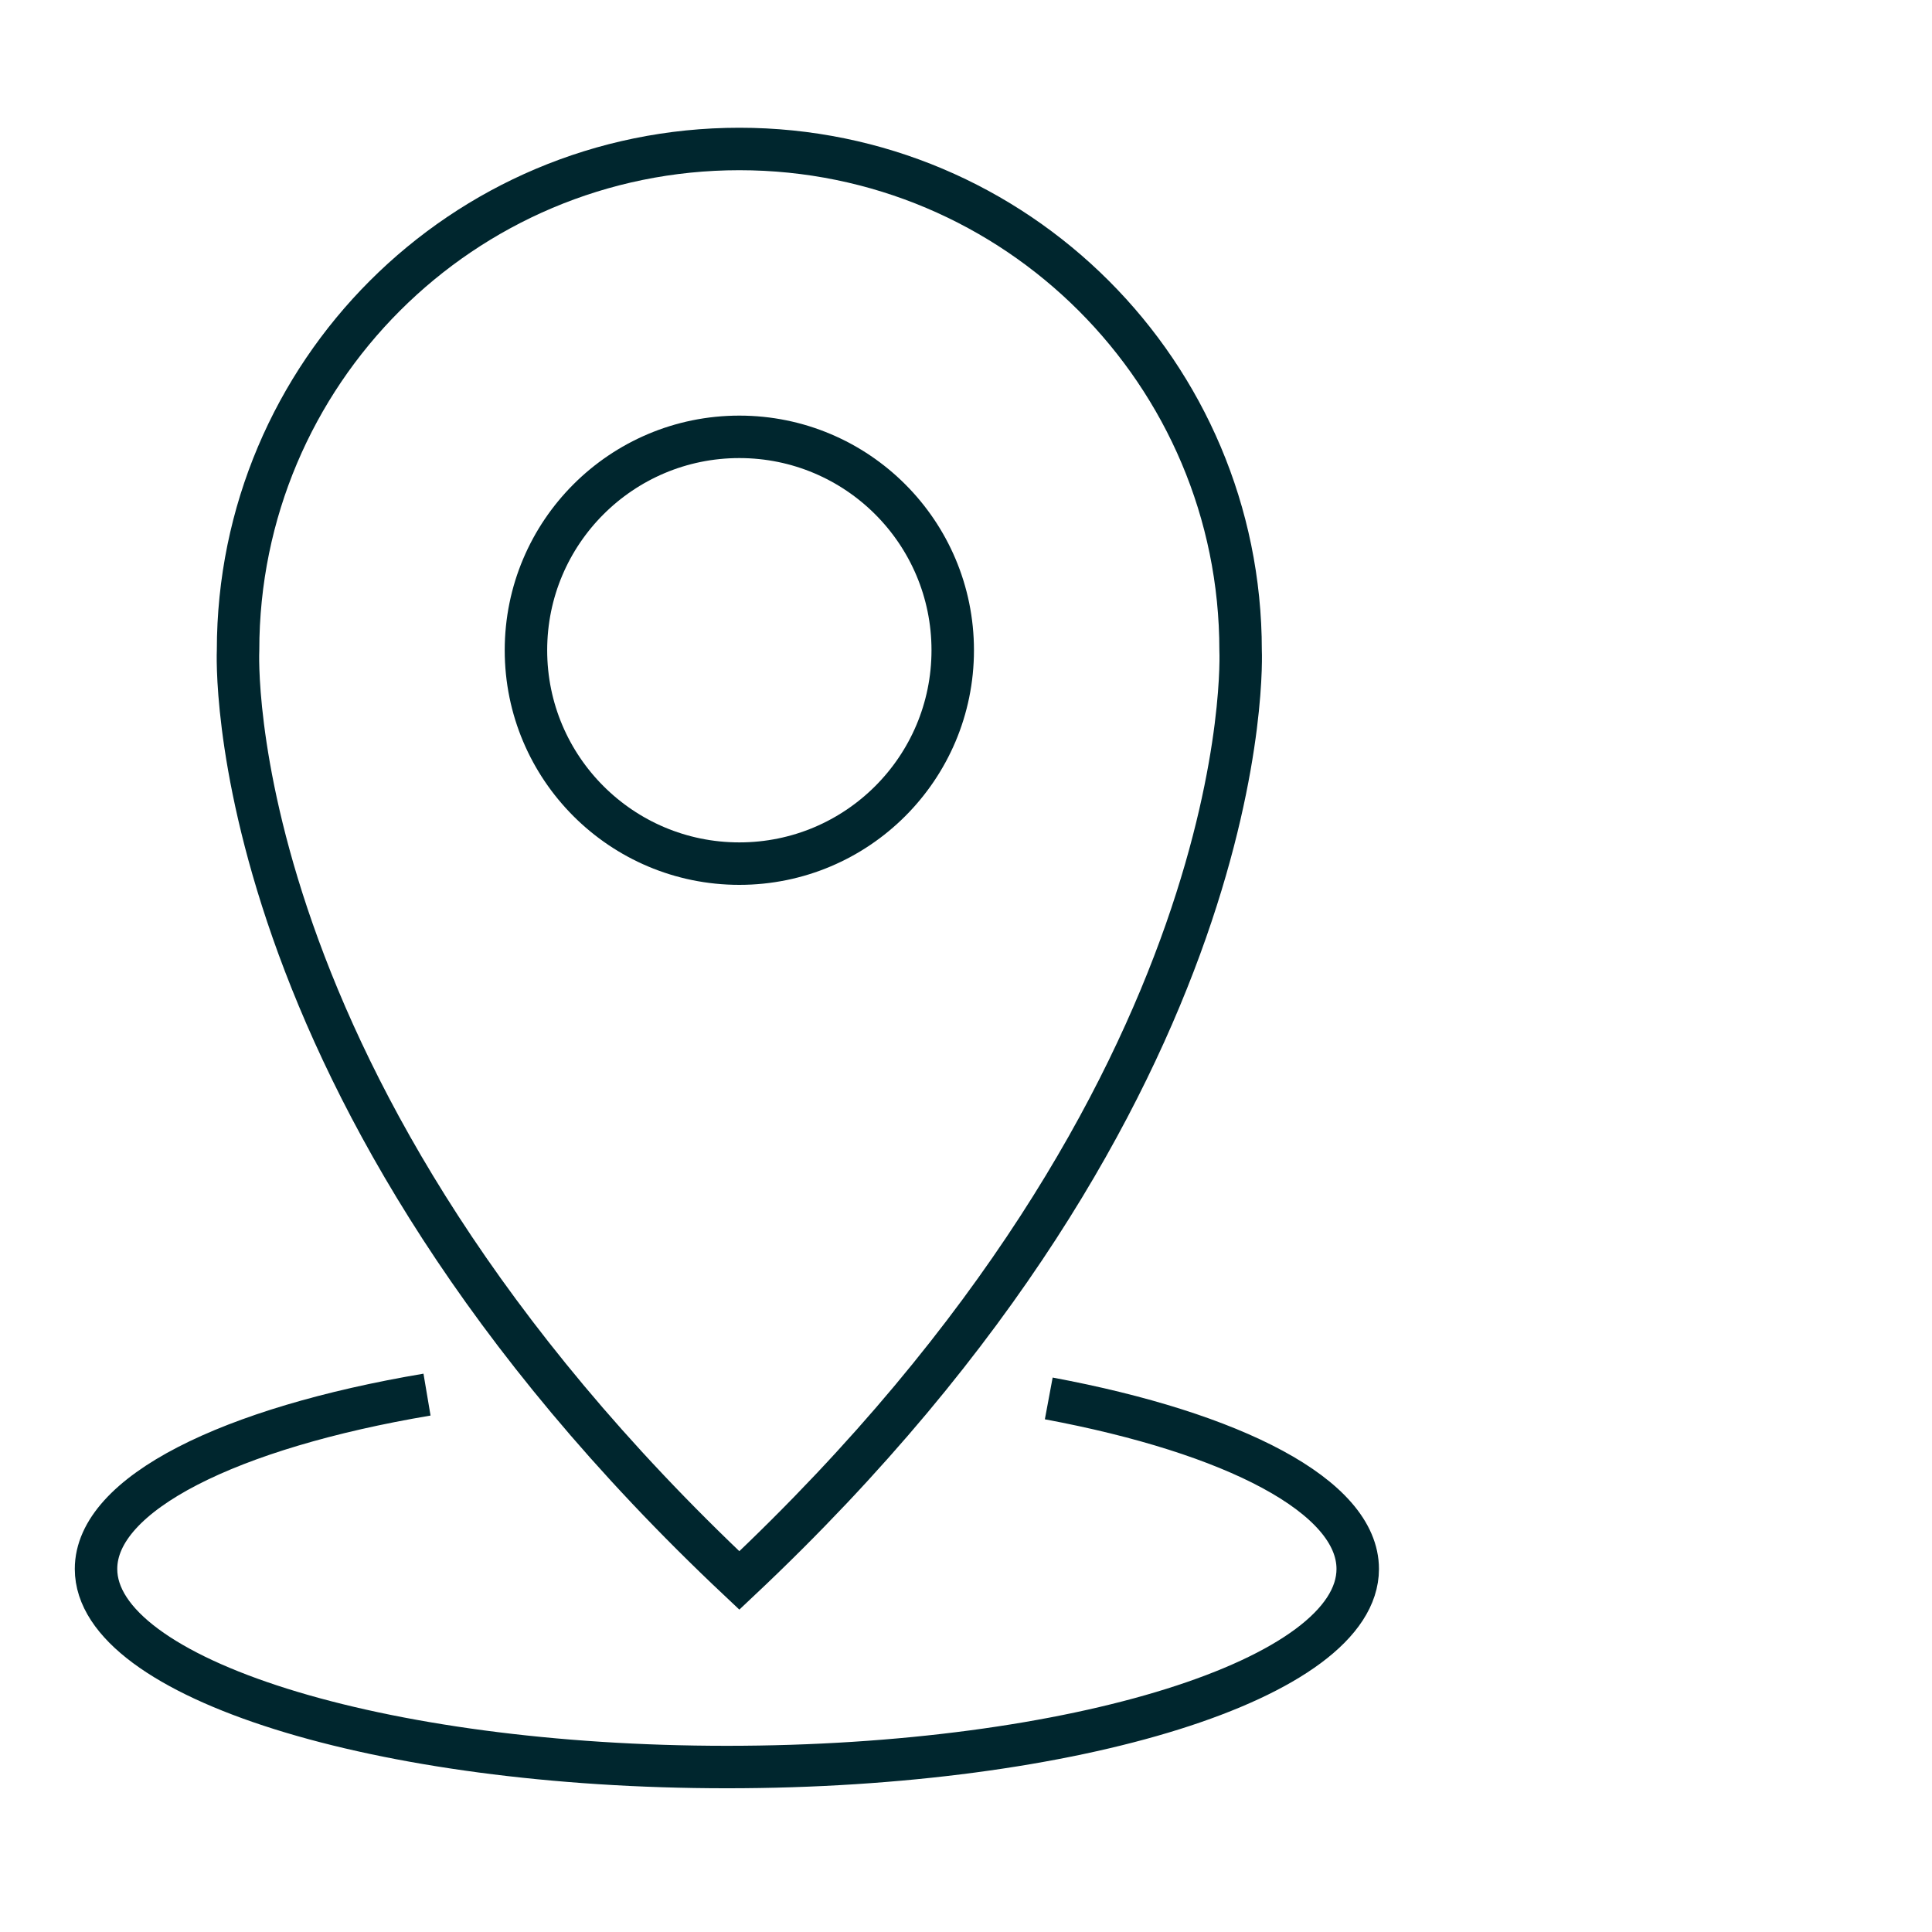
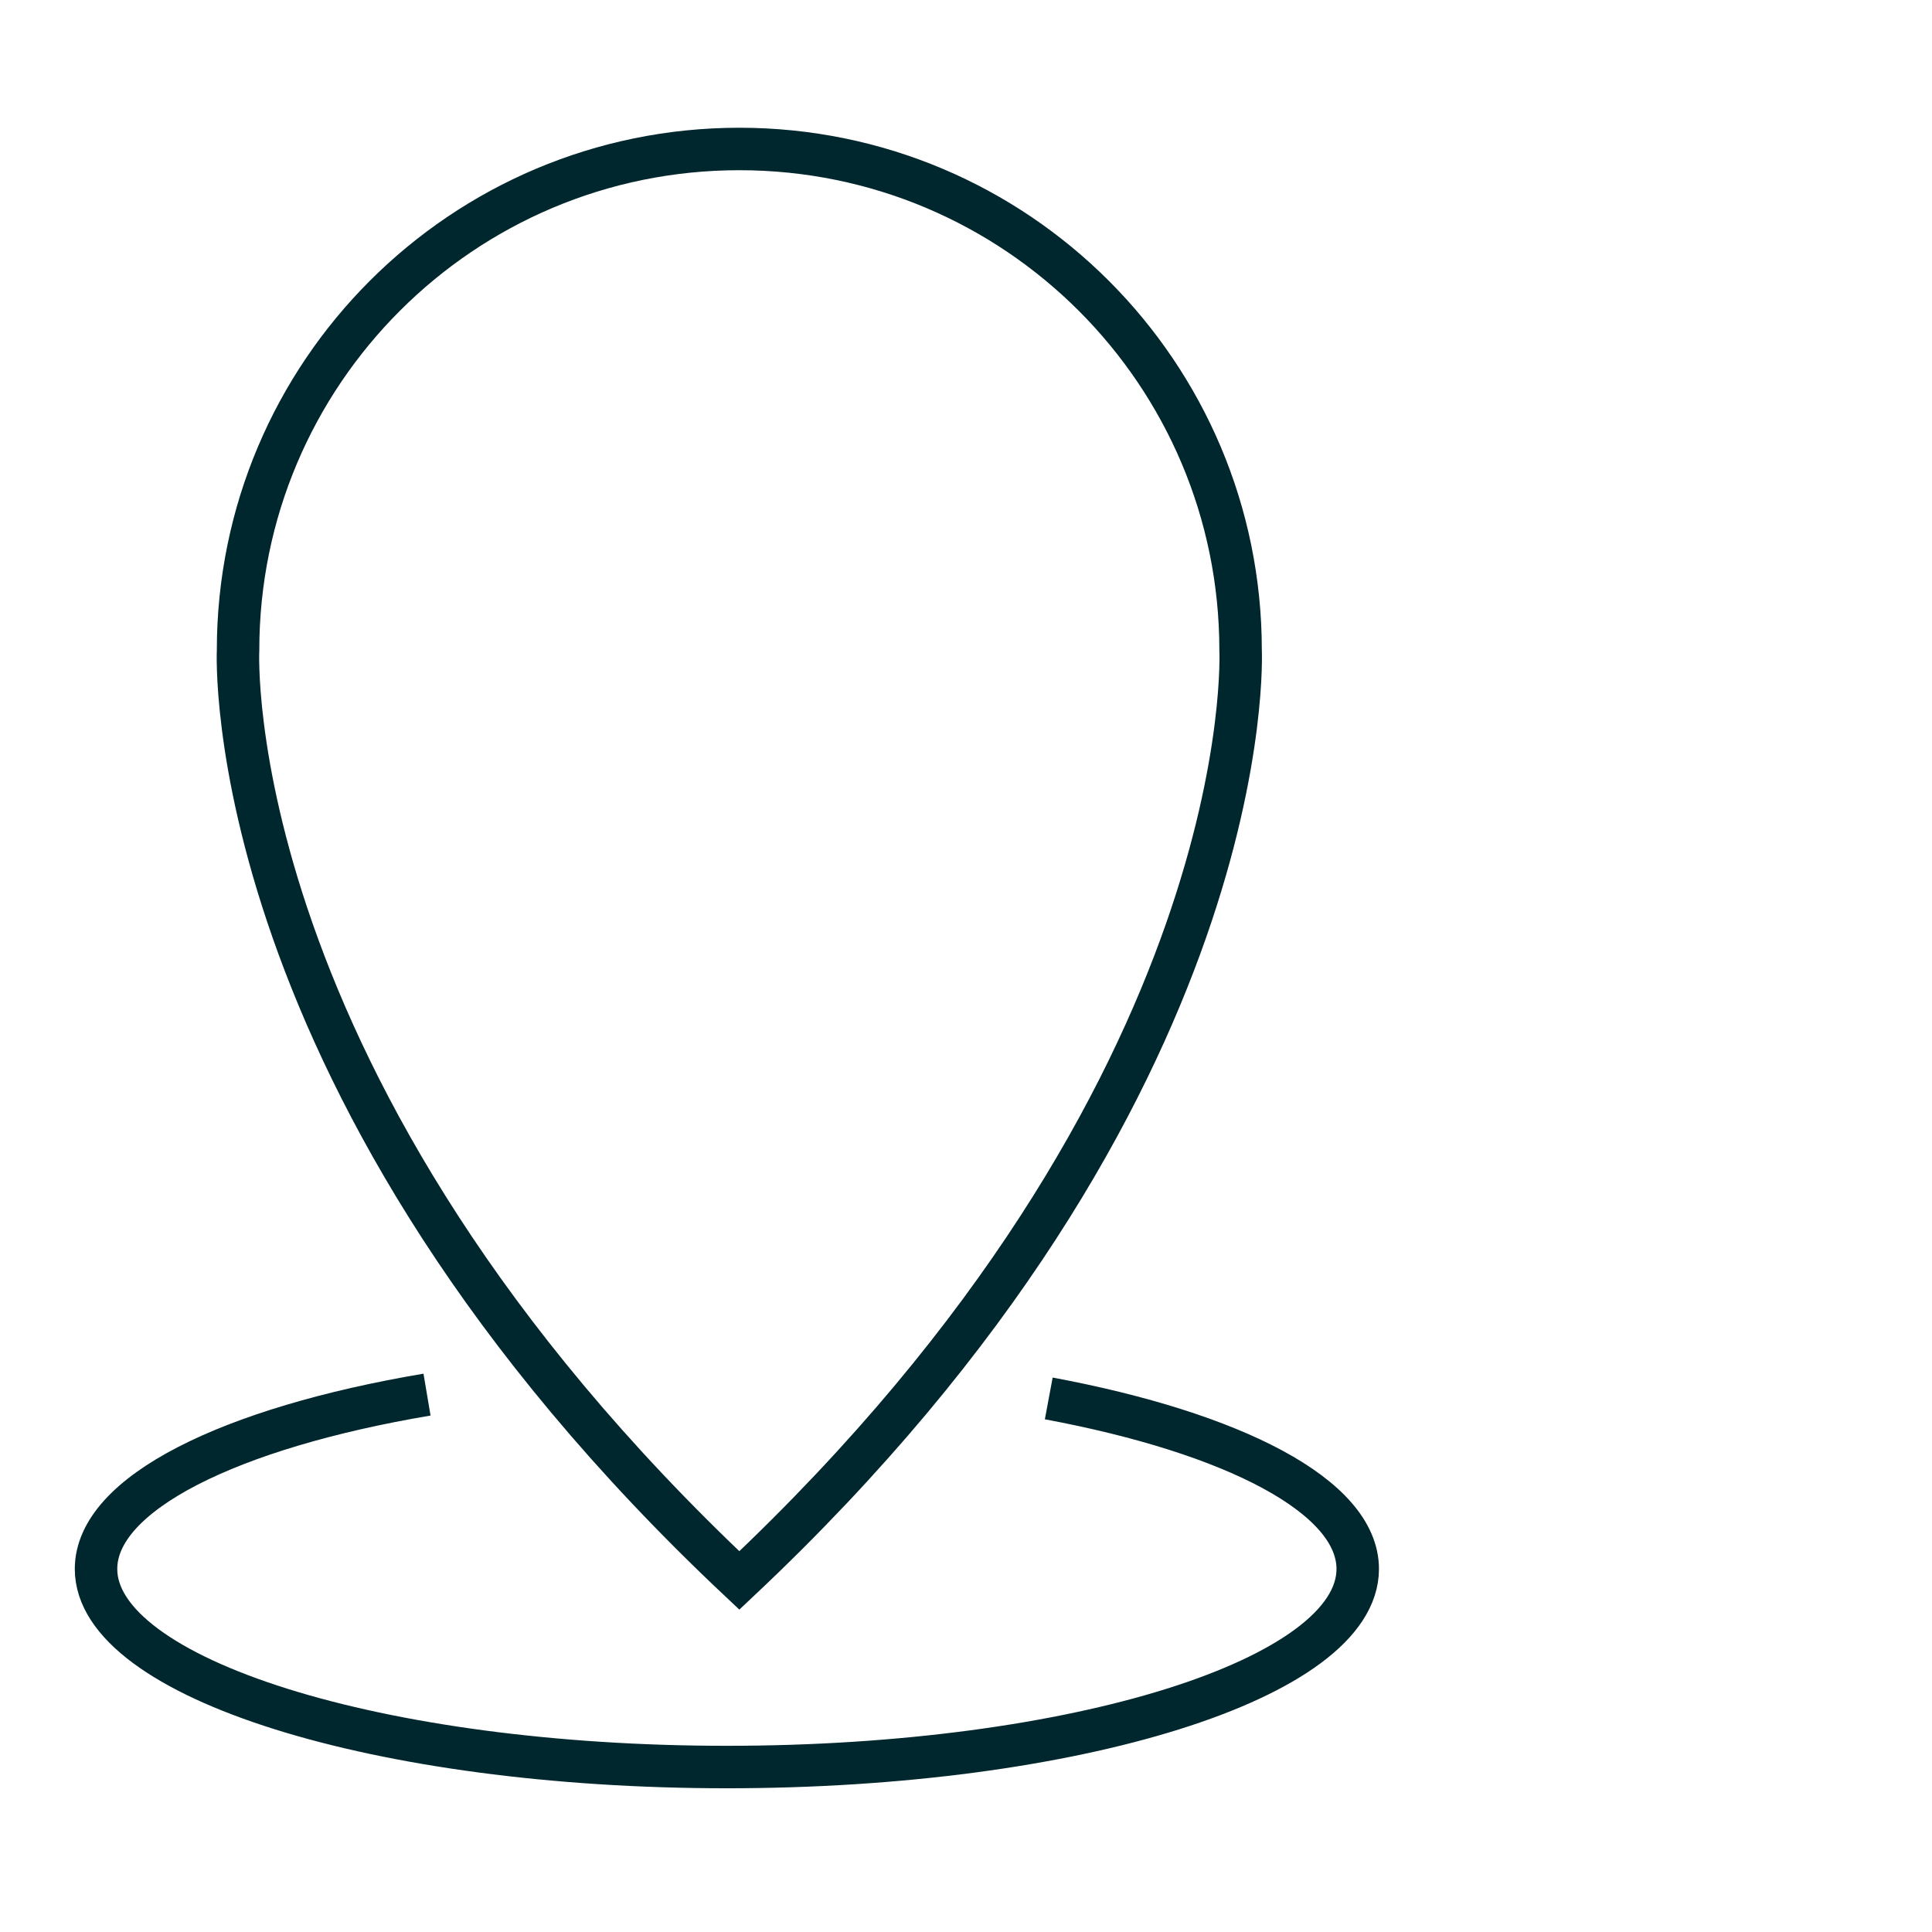
<svg xmlns="http://www.w3.org/2000/svg" width="91" height="91" viewBox="0 0 91 91" fill="none">
  <path d="M49.398 65.868C58.107 67.493 63.951 70.482 63.951 73.9C63.951 79.056 50.639 83.23 34.237 83.23C17.835 83.23 4.523 79.044 4.523 73.9C4.523 70.347 10.829 67.256 20.113 65.688" stroke="#00262E" stroke-width="2" stroke-miterlimit="10" />
-   <path d="M34.824 40.678C40.375 40.678 44.875 36.178 44.875 30.627C44.875 25.076 40.375 20.576 34.824 20.576C29.273 20.576 24.773 25.076 24.773 30.627C24.773 36.178 29.273 40.678 34.824 40.678Z" stroke="#00262E" stroke-width="2" stroke-miterlimit="10" />
  <path d="M58.434 30.627C58.434 17.587 47.864 7.017 34.824 7.017C21.783 7.017 11.213 17.587 11.213 30.627C11.213 30.627 10.209 51.282 34.824 74.442C59.438 51.282 58.434 30.627 58.434 30.627Z" stroke="#00262E" stroke-width="2" stroke-miterlimit="10" />
</svg>